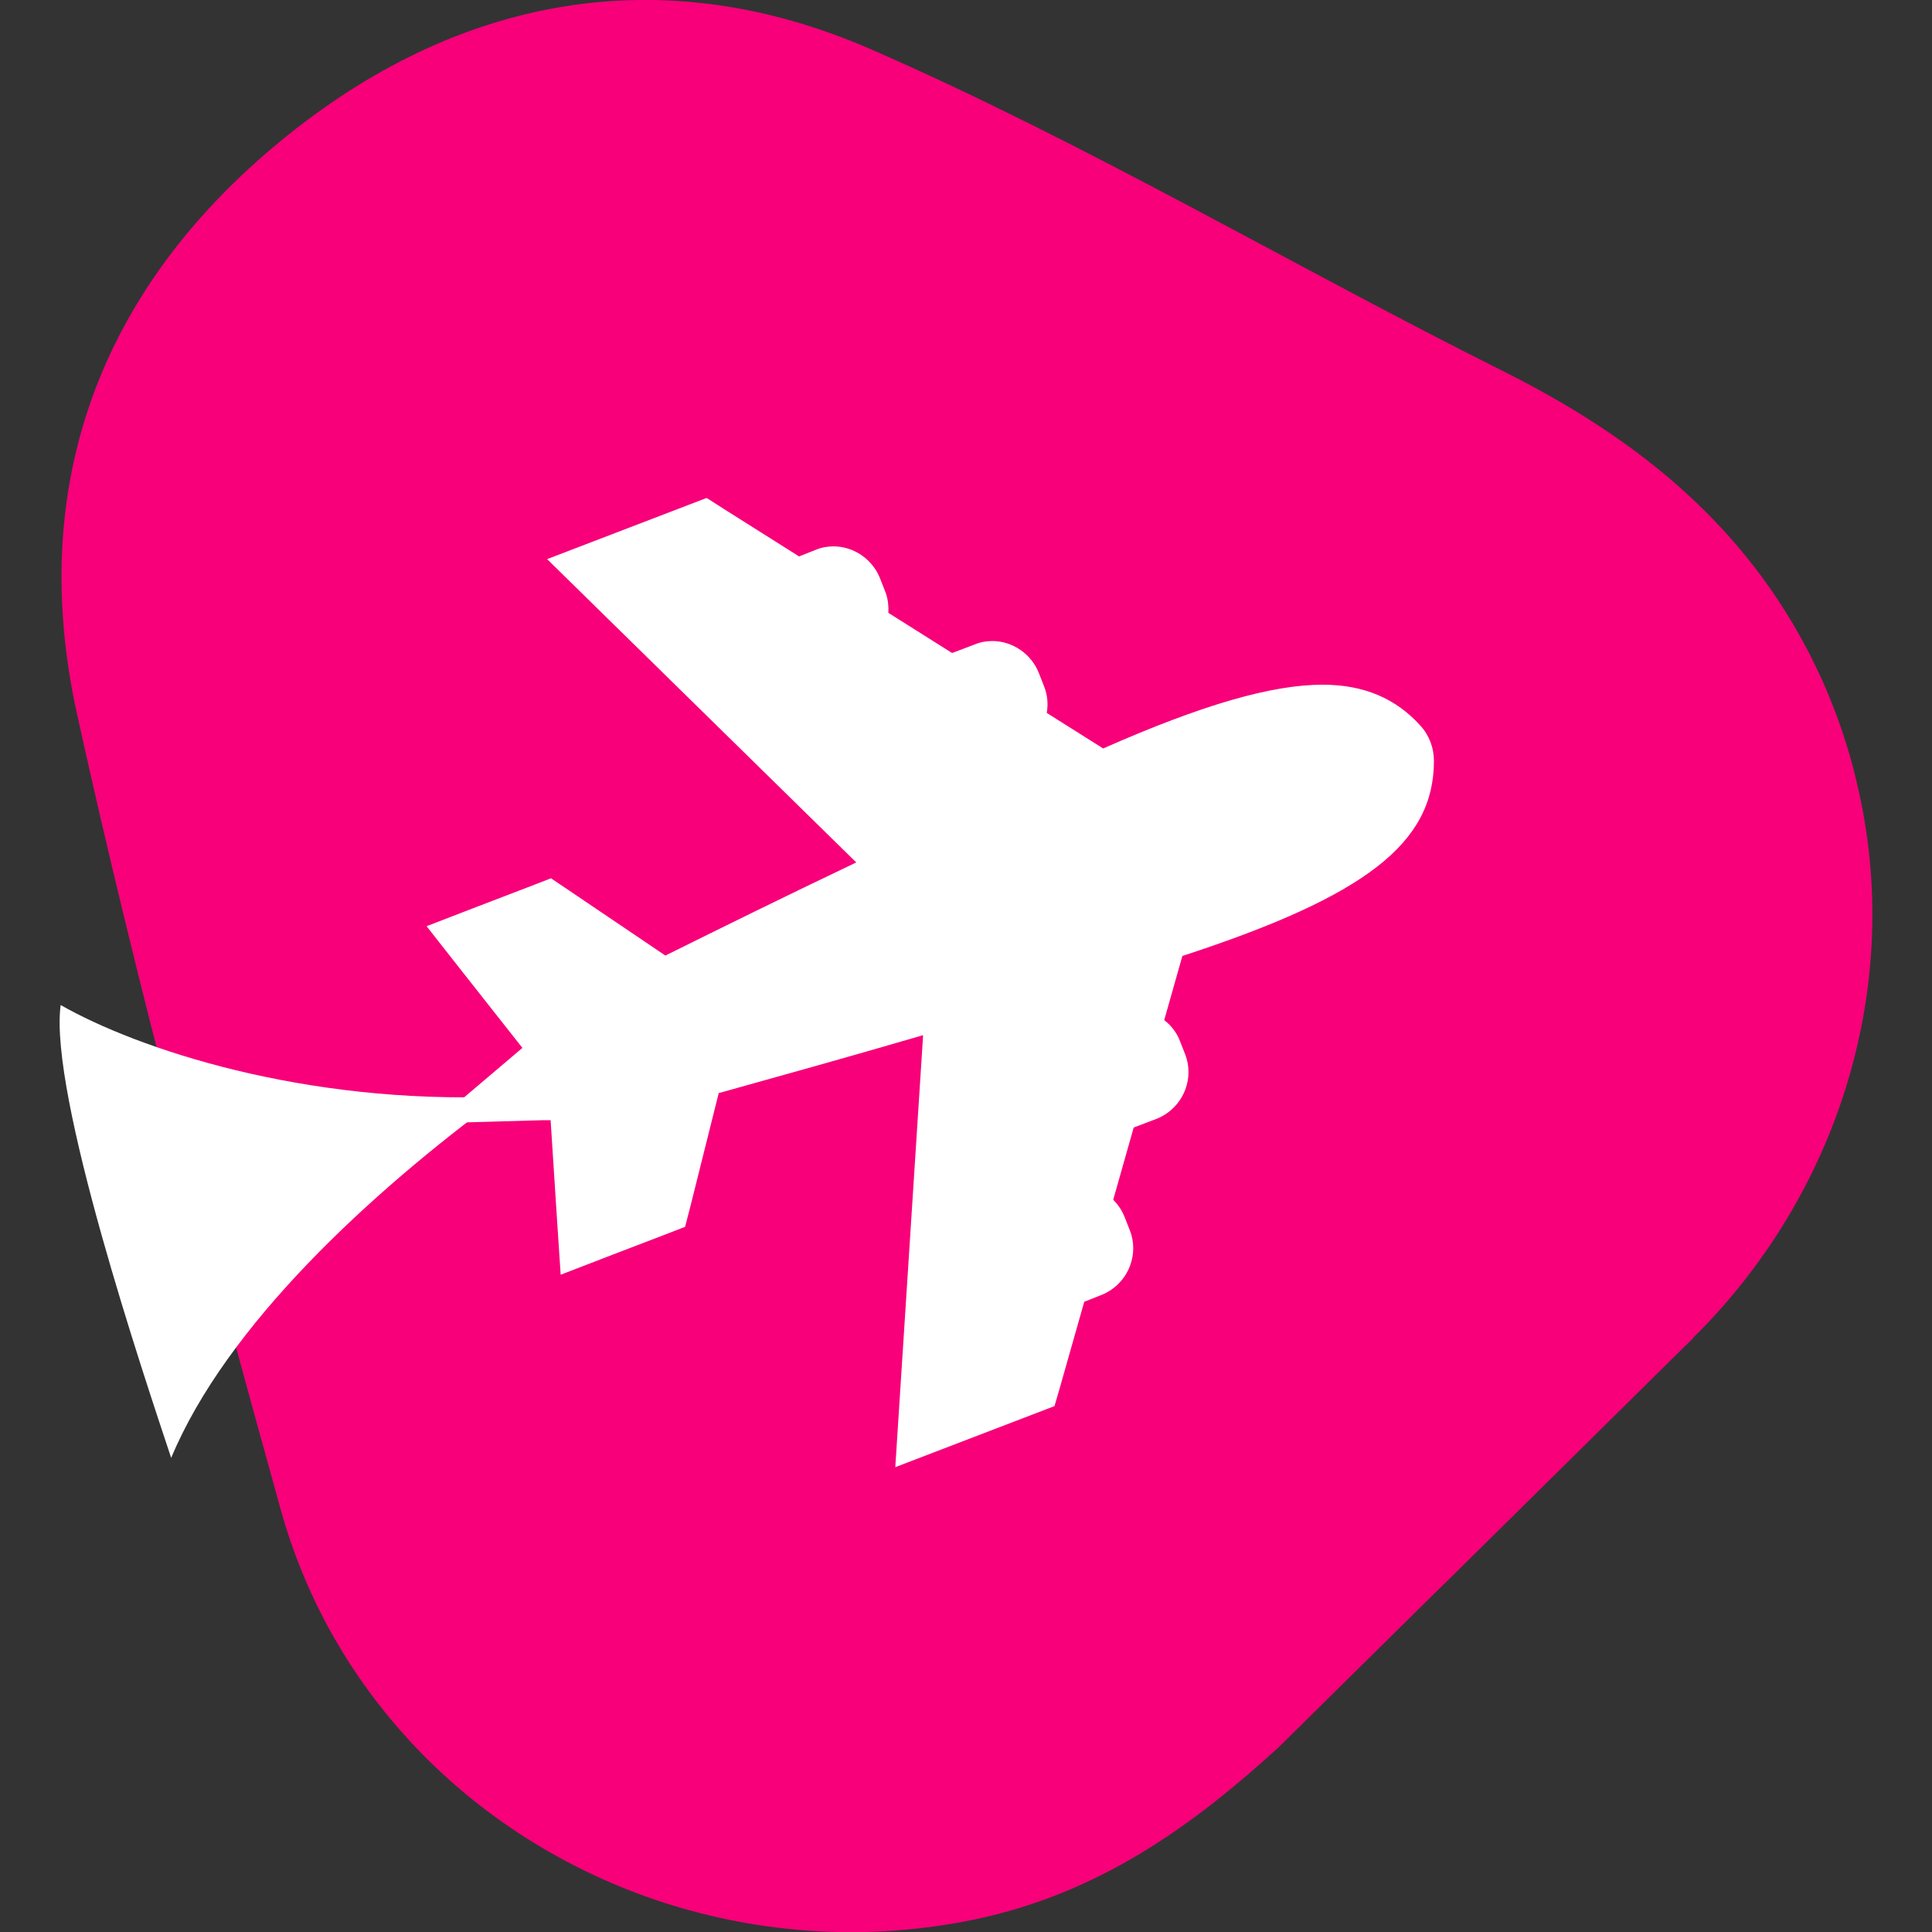
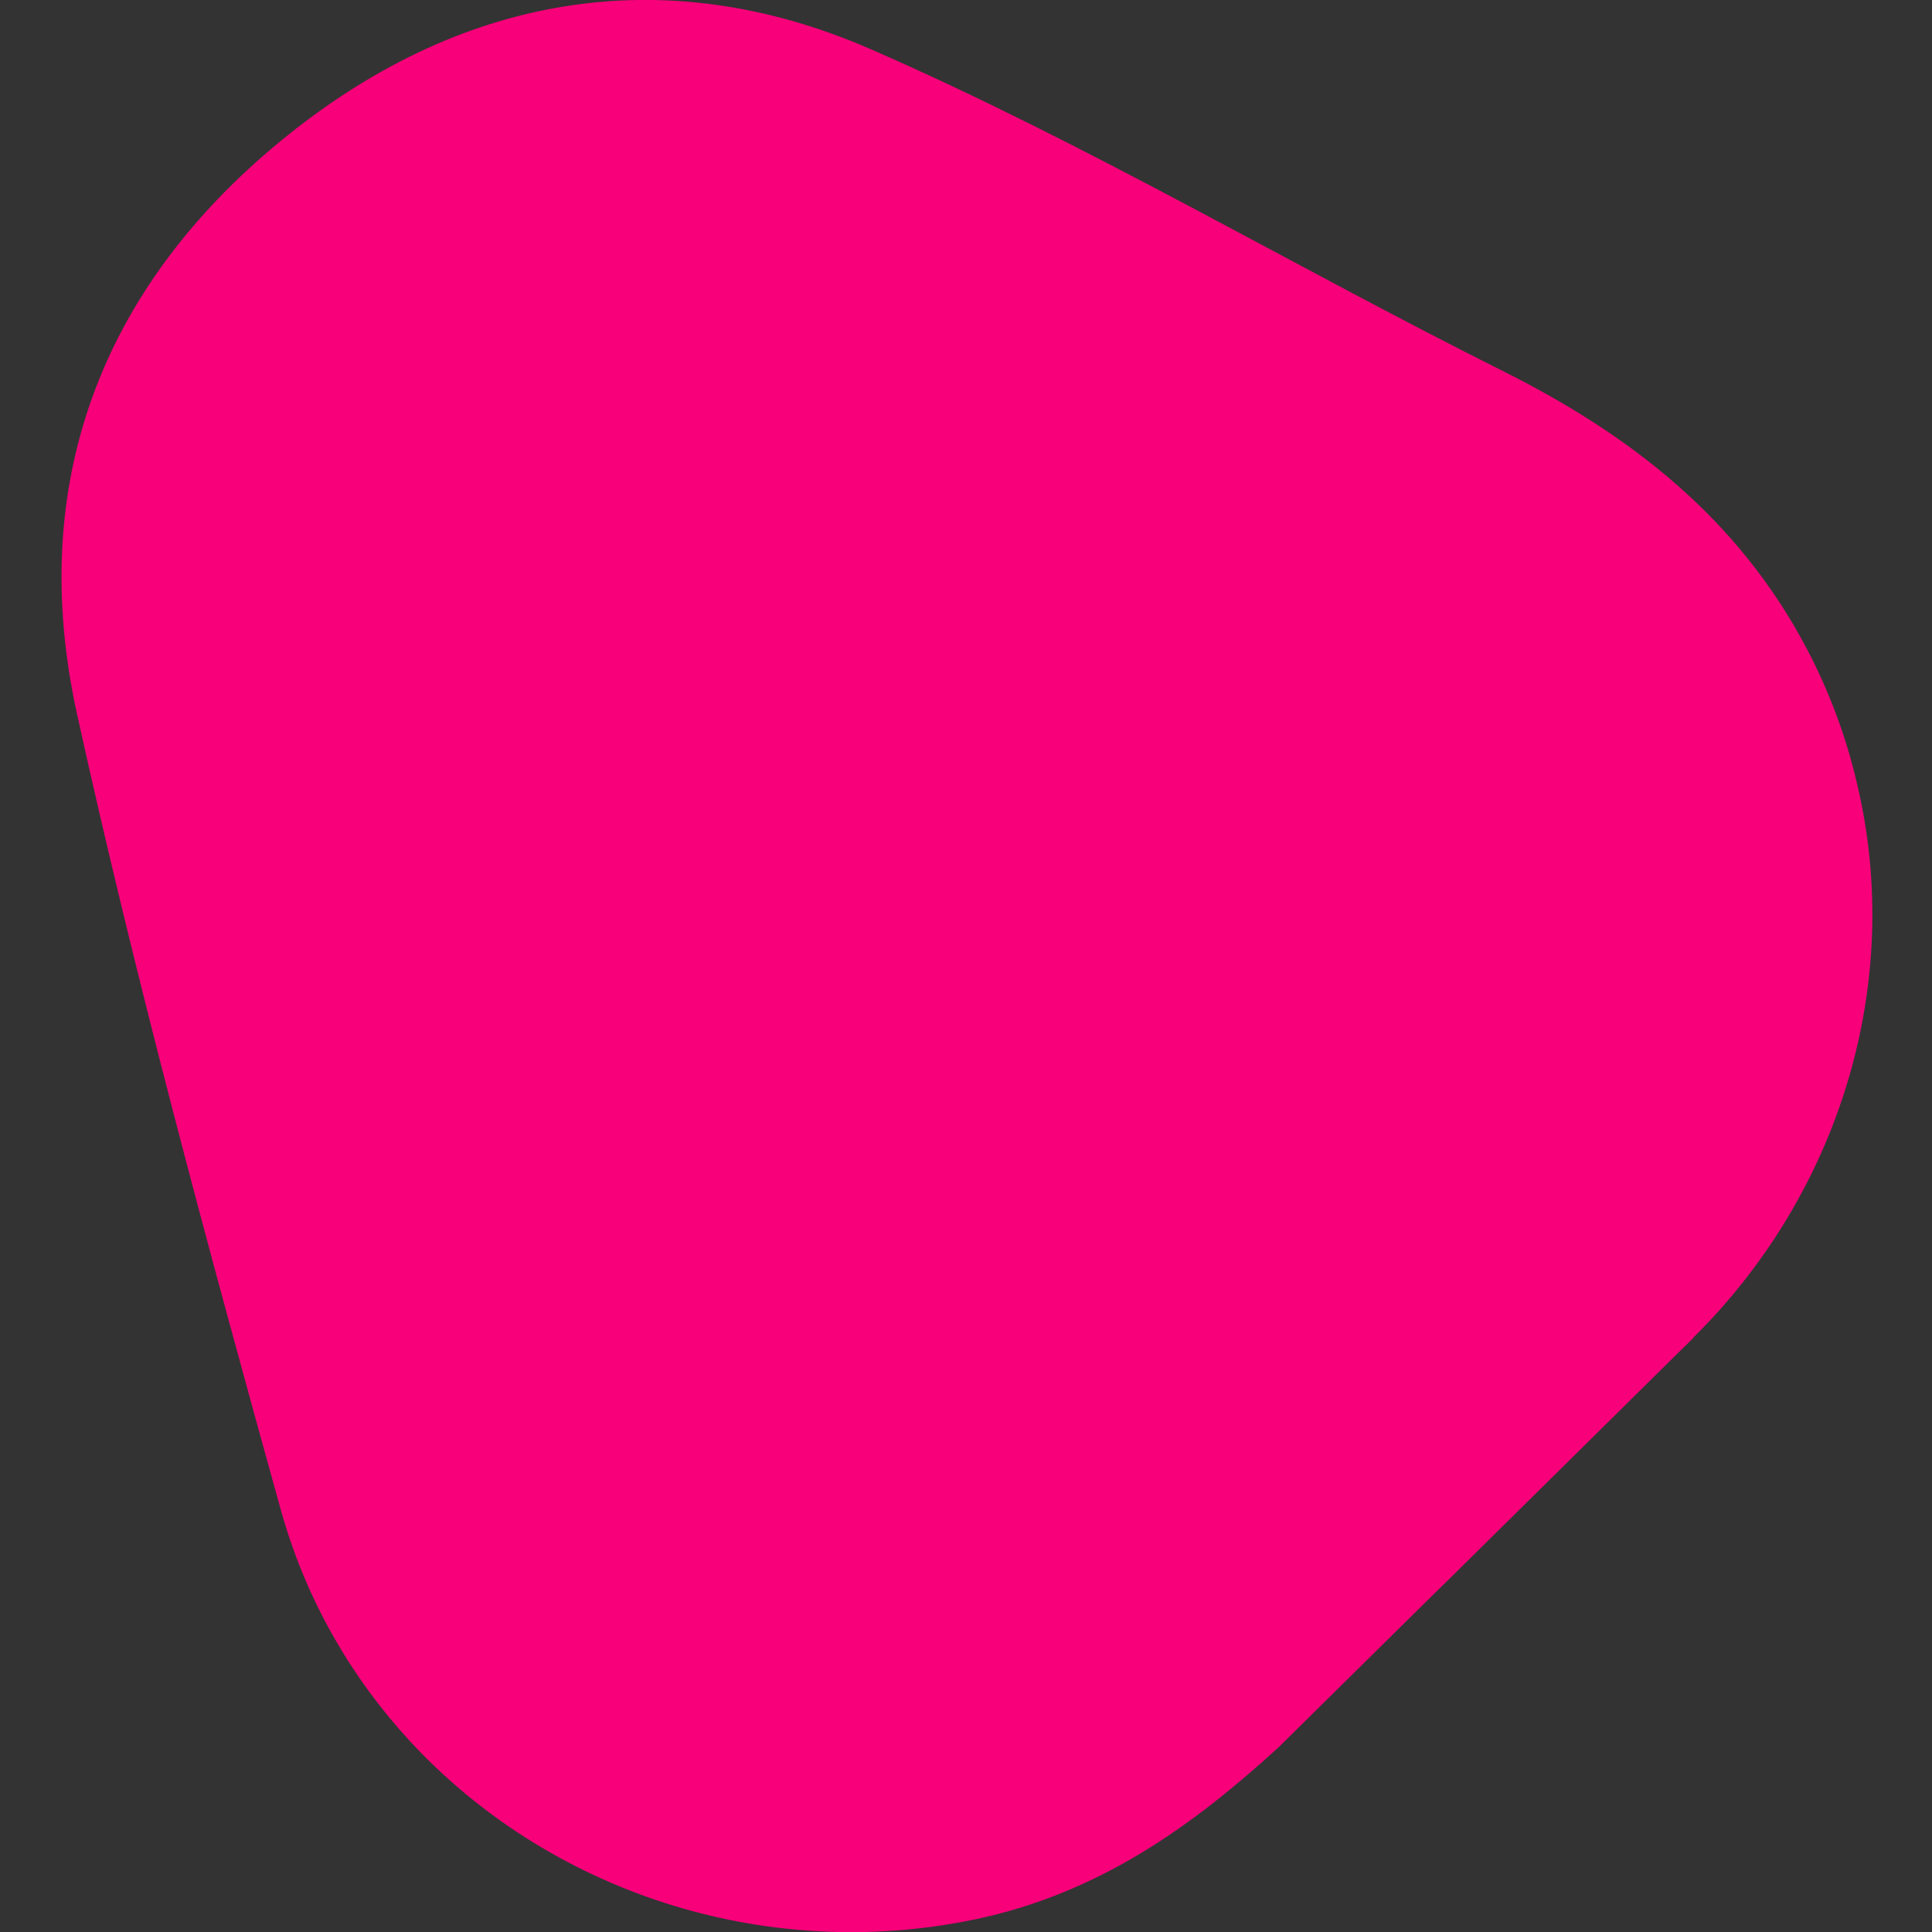
<svg xmlns="http://www.w3.org/2000/svg" id="Layer_1" version="1.1" viewBox="0 0 50 50">
  <rect x="0" y="0" width="50" height="50" fill="#333333" stroke="none" />
  <defs>
    <style>
      .st0 {
        fill: #fff;
      }

      .st1 {
        fill: #f7007a;
      }
    </style>
  </defs>
  <path class="st1" d="M43.82,34.63l-.54.53-2.56,2.53-3.25,3.21-.45.44-3.92,3.87h0c-2.23,2.04-4.64,3.78-7.85,4.46-5.51,1.15-11.08-.74-14.66-4.63-1.48-1.61-2.62-3.56-3.27-5.78-.02-.07-.04-.14-.06-.21-1.89-6.81-3.74-13.64-5.26-20.54C.69,12.61,2.56,7.52,7.25,3.66,11.84-.12,17.15-1.08,22.55,1.28c5.59,2.44,10.88,5.59,16.34,8.32,3.32,1.66,6.09,3.82,7.86,7.17.59,1.12,1.03,2.3,1.31,3.51,1.23,5.17-.46,10.61-4.24,14.34Z" />
-   <path class="st0" d="M12.97,28.38c-3.39,2.49-7.11,5.92-8.54,9.35-.69-2.08-3.17-9.43-2.86-11.72,2,1.14,6.29,2.57,11.4,2.37Z" />
  <g>
-     <path class="st0" d="M24.42,26.1c-1.92.56-4.01,1.16-6.25,1.78l-.88,3.5-2.33.89-.24-3.81-2.08.06,1.59-1.35-2.36-3,2.33-.89,2.99,2.02c1.5-.75,3.62-1.79,5.84-2.84l-7.95-7.8,3.15-1.2,2.37,1.5.67-.25c.09-.04.19-.05.29-.05.33,0,.63.21.75.52l.13.33c.08.2.07.42-.01.6l2.16,1.36.81-.31c.09-.04.19-.05.29-.05.33,0,.63.21.75.52l.13.33c.09.25.06.51-.07.72l2.03,1.28.25-.11c2.49-1.09,4.23-1.6,5.48-1.6.93,0,1.62.28,2.16.89.14.16.22.36.22.57,0,1.53-1.05,2.9-6.17,4.57l-.26.08-.66,2.3c.24.07.44.25.53.49l.13.33c.08.2.07.42-.02.61-.09.2-.25.35-.45.42l-.81.31-.7,2.45c.19.09.34.24.41.44l.13.33c.08.2.07.42-.02.61s-.25.34-.45.42l-.67.25-.77,2.7-3.15,1.2.72-11.12Z" />
-     <path class="st0" d="M18.17,14.01l2.37,1.5.9-.34s.07-.02.11-.02c.12,0,.23.07.28.19l.13.33c.06.15-.02.33-.17.39l-.23.09,2.96,1.87,1.05-.4s.07-.02.11-.02c.12,0,.23.07.28.19l.13.33c.06.15-.02.33-.17.39l-.38.14,2.93,1.85c.16-.07.33-.15.49-.22,2.6-1.15,4.22-1.56,5.28-1.56.91,0,1.42.31,1.79.73.06.06.09.15.09.24,0,1.22-.79,2.45-5.82,4.09-.17.05-.34.11-.51.17l-.95,3.33.38-.14s.07-.02.11-.02c.12,0,.23.07.28.19l.13.33c.06.15-.02.33-.17.39l-1.05.4-.96,3.36.23-.09s.07-.02.11-.02c.12,0,.23.07.28.19l.13.33c.06.15-.02.33-.17.39l-.9.34-.77,2.7-2.19.84.71-11.05c-2.7.8-5.35,1.54-7.21,2.05l-.89,3.53-1.46.56-.23-3.61-1.14.03.87-.74-2.24-2.84,1.46-.56,3.01,2.04c1.72-.86,4.19-2.07,6.74-3.28l-7.91-7.76,2.19-.84M18.28,12.89l-.47.18-2.19.84-1.46.56,1.11,1.09,6.89,6.76c-1.87.89-3.61,1.75-4.94,2.41l-2.53-1.71-.43-.29-.49.19-1.46.56-1.27.49.84,1.07,1.64,2.08-.13.11-2.17,1.84,2.85-.08h.18s.17,2.64.17,2.64l.09,1.36,1.27-.49,1.46-.56.49-.19.13-.5.74-2.96c1.43-.4,3.31-.92,5.29-1.5l-.62,9.63-.1,1.55,1.46-.56,2.19-.84.47-.18.14-.48.63-2.22.43-.17c.67-.26,1.01-1.01.75-1.68l-.13-.33c-.07-.18-.17-.33-.3-.46l.53-1.87.58-.22c.67-.26,1.01-1.01.75-1.68l-.13-.33c-.08-.22-.23-.41-.41-.55l.47-1.66h0c4.75-1.55,6.51-2.92,6.51-5.05,0-.33-.12-.66-.35-.91-.64-.71-1.47-1.06-2.53-1.06-1.32,0-3.12.52-5.68,1.65h0s-1.46-.92-1.46-.92c.04-.23.02-.46-.07-.69l-.13-.33c-.19-.5-.68-.84-1.21-.84-.16,0-.32.03-.46.09l-.58.22-1.65-1.04c.01-.18-.01-.37-.08-.55l-.13-.33c-.19-.5-.68-.84-1.21-.84-.16,0-.32.03-.46.09l-.43.17-1.95-1.23-.42-.27h0Z" />
-   </g>
+     </g>
</svg>